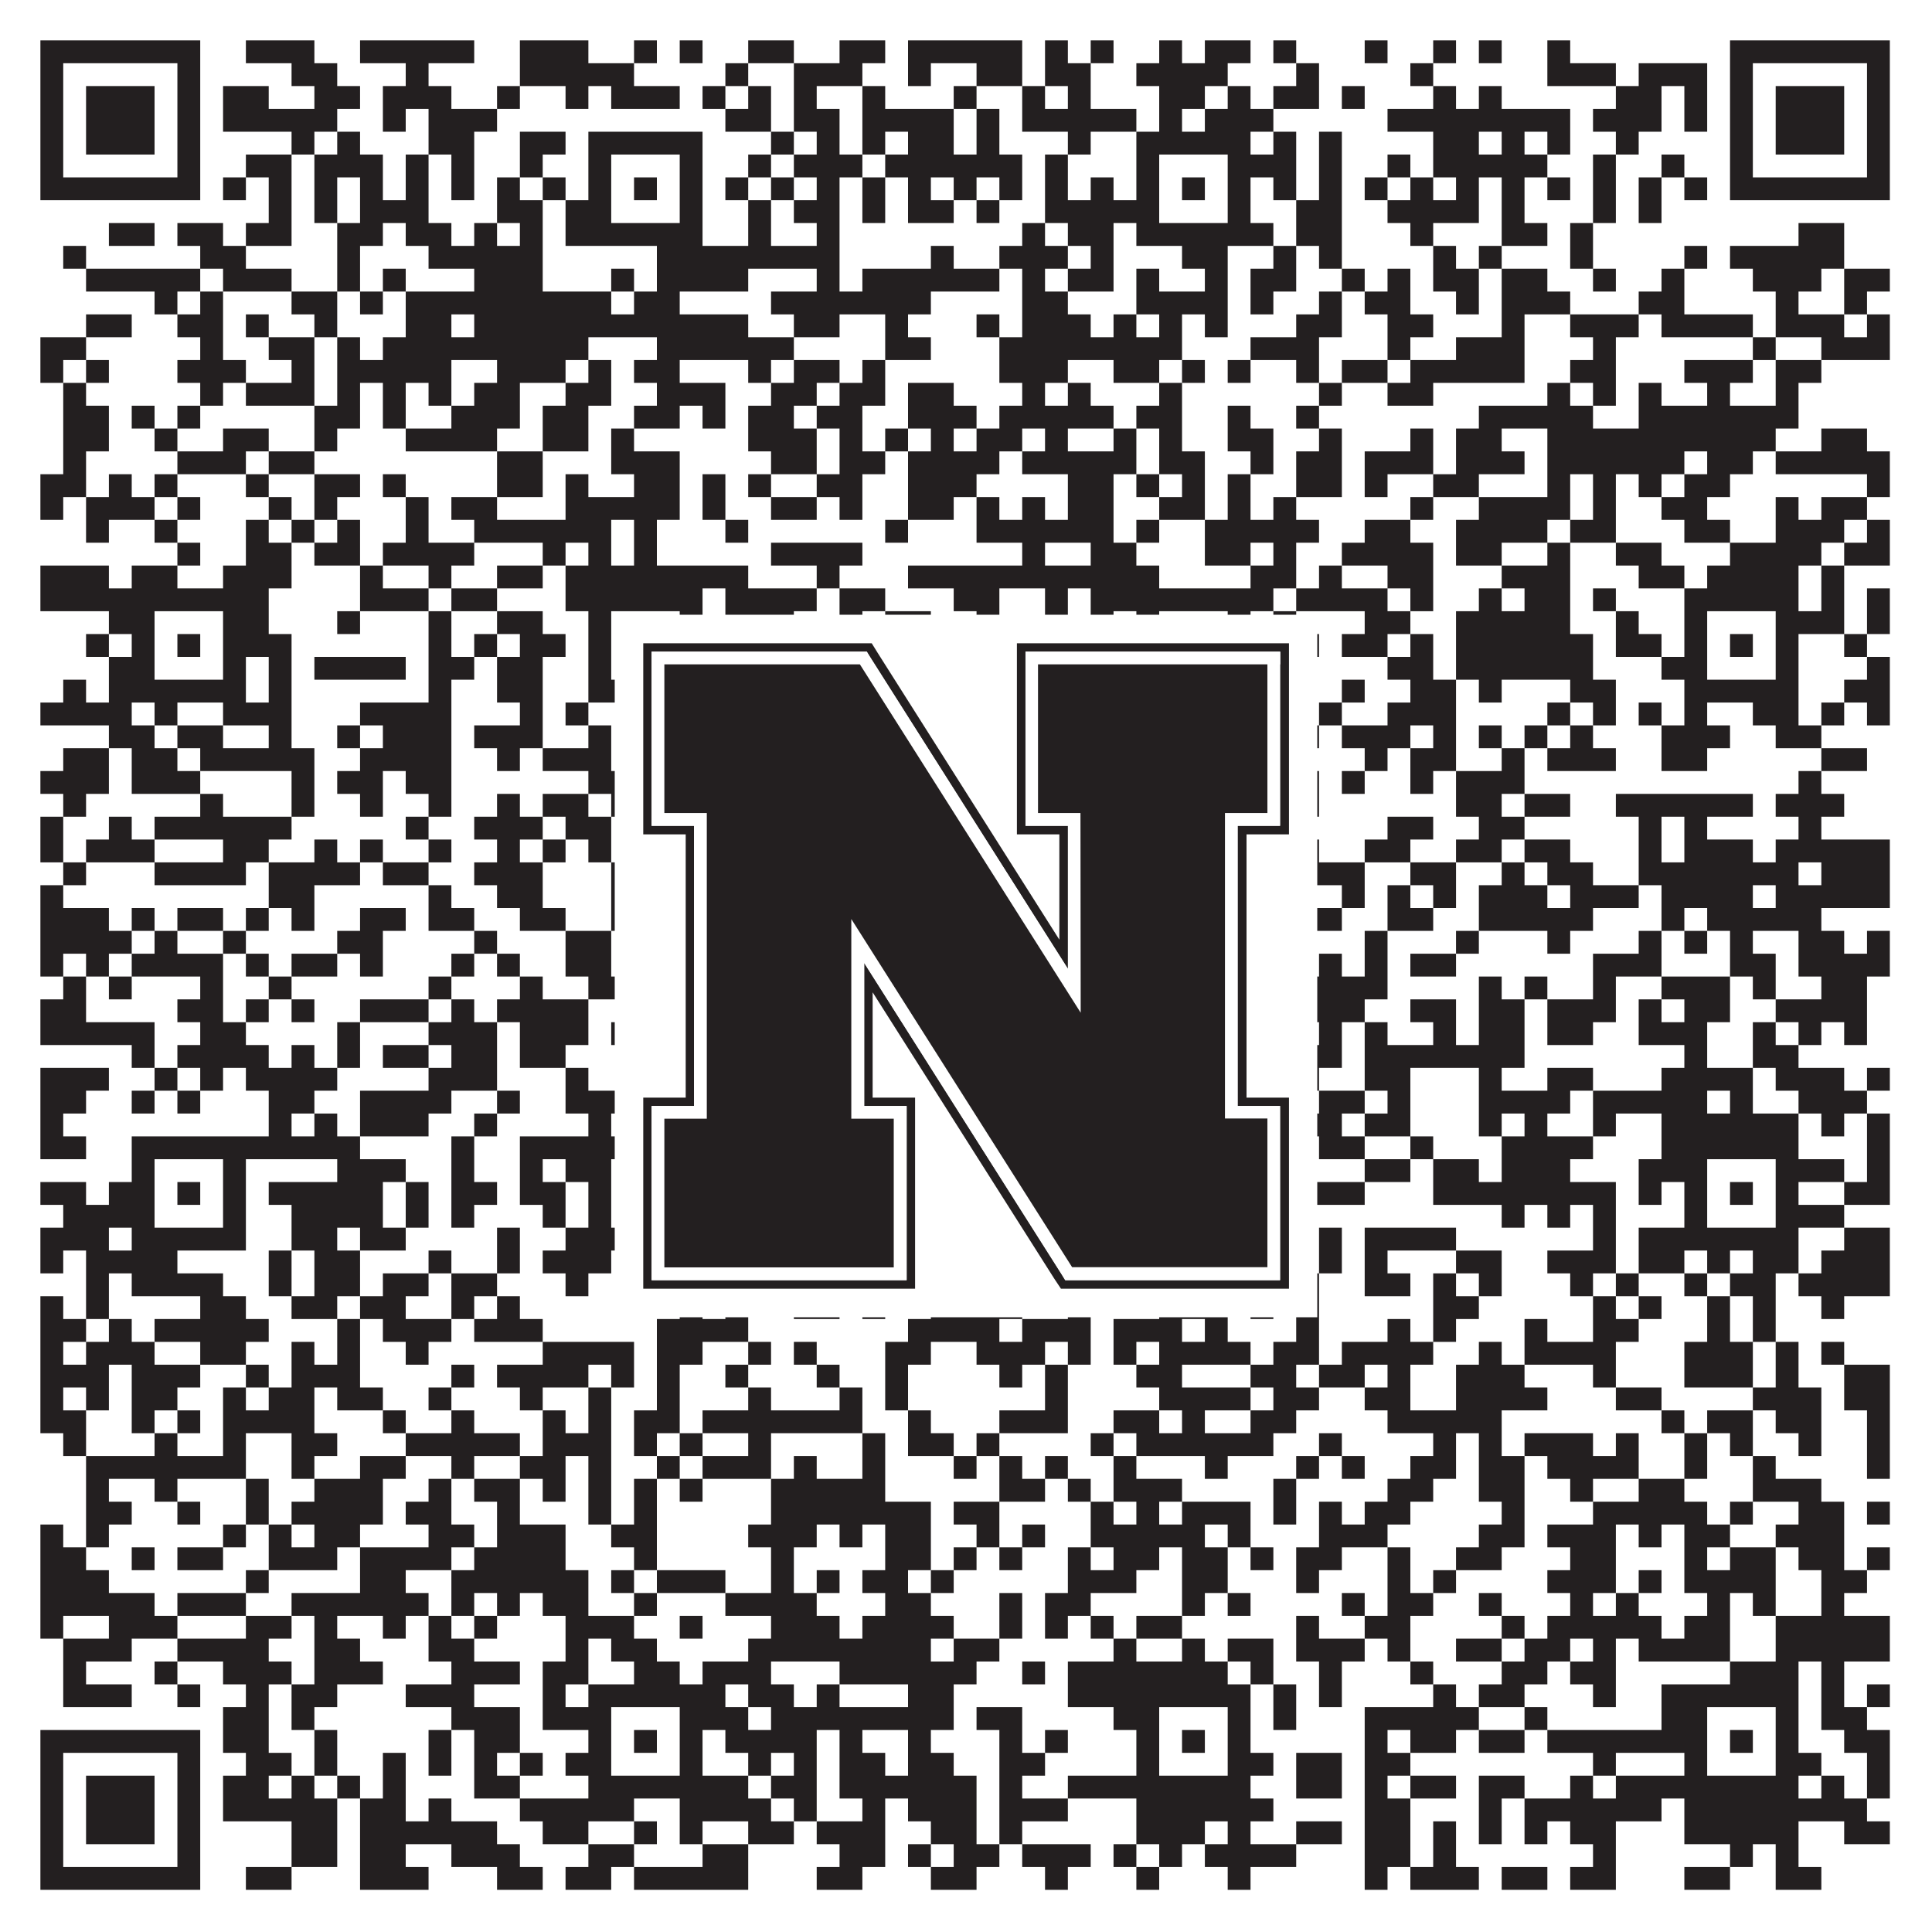
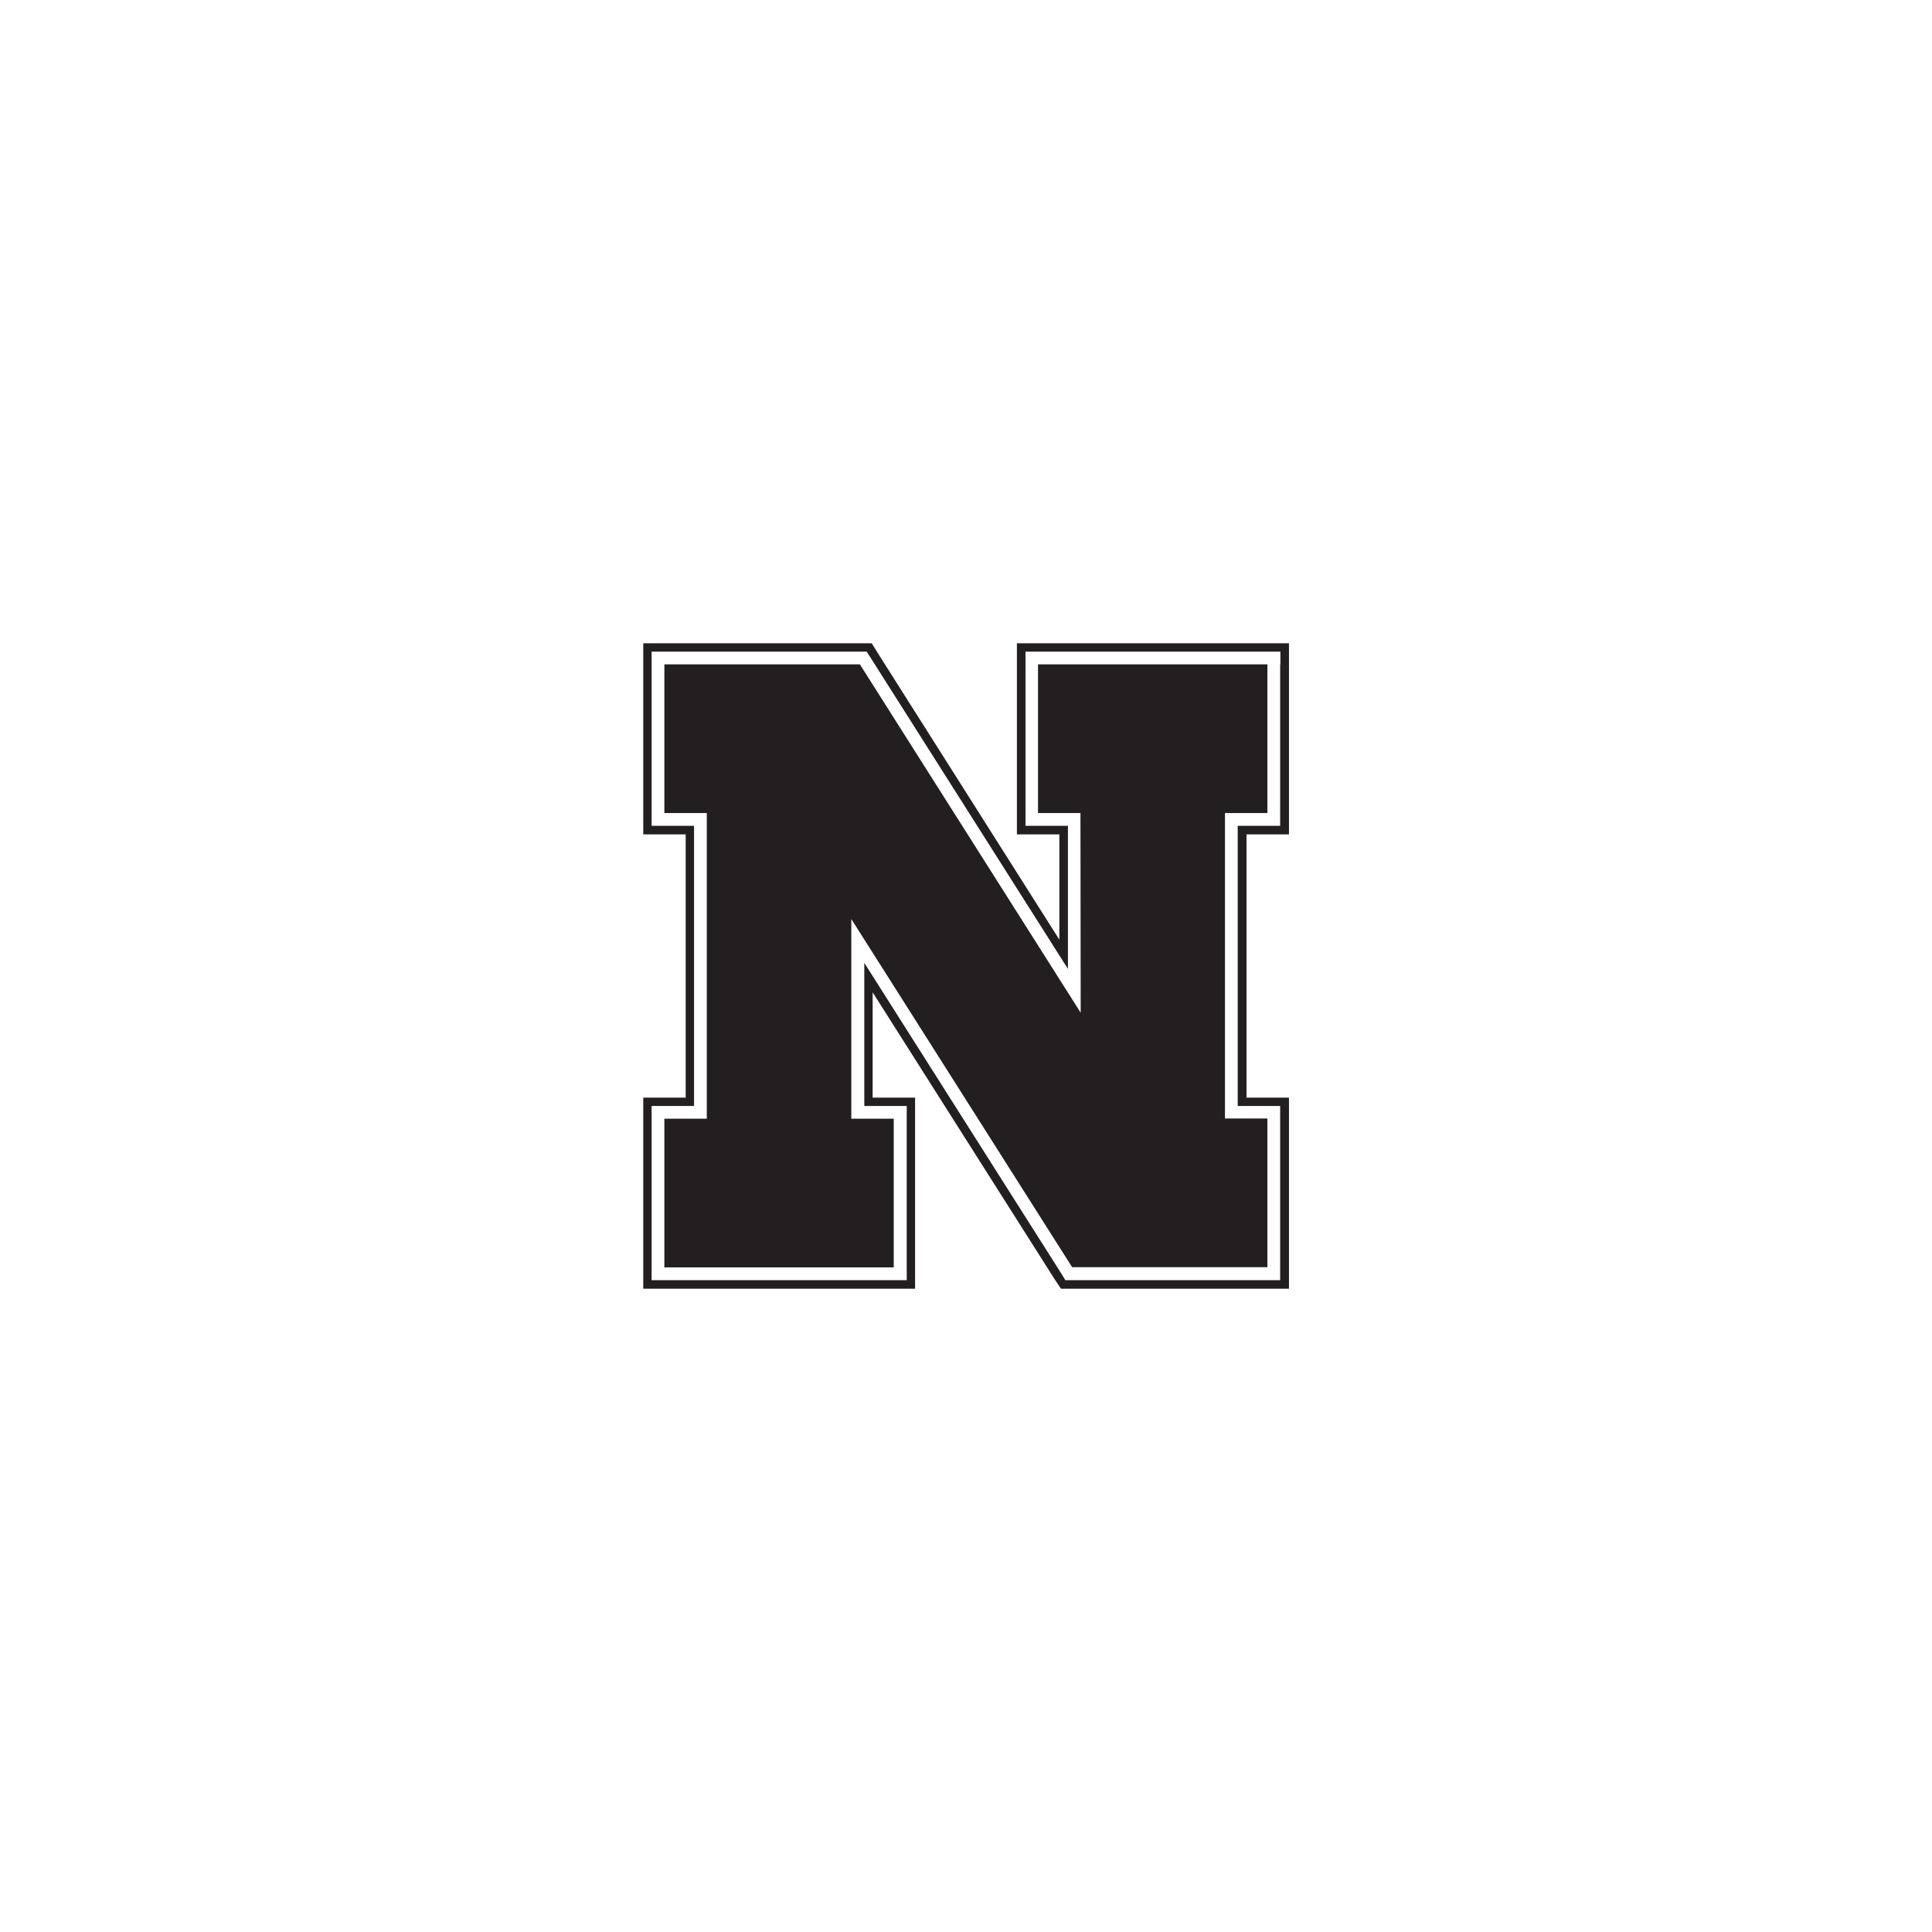
<svg xmlns="http://www.w3.org/2000/svg" version="1.1" width="1100px" height="1100px" viewBox="0 0 1100 1100">
-   <rect x="0" y="0" width="1100" height="1100" fill="#ffffff" fill-opacity="1" />
-   <path fill="#231f20" fill-opacity="1" d="M23,23L114,23L114,36L23,36ZM140,23L179,23L179,36L140,36ZM205,23L270,23L270,36L205,36ZM296,23L335,23L335,36L296,36ZM361,23L374,23L374,36L361,36ZM387,23L400,23L400,36L387,36ZM426,23L452,23L452,36L426,36ZM478,23L504,23L504,36L478,36ZM517,23L582,23L582,36L517,36ZM595,23L608,23L608,36L595,36ZM621,23L634,23L634,36L621,36ZM660,23L673,23L673,36L660,36ZM686,23L712,23L712,36L686,36ZM725,23L738,23L738,36L725,36ZM777,23L790,23L790,36L777,36ZM816,23L829,23L829,36L816,36ZM842,23L855,23L855,36L842,36ZM881,23L894,23L894,36L881,36ZM985,23L1076,23L1076,36L985,36ZM23,36L36,36L36,49L23,49ZM101,36L114,36L114,49L101,49ZM166,36L192,36L192,49L166,49ZM231,36L244,36L244,49L231,49ZM296,36L361,36L361,49L296,49ZM413,36L426,36L426,49L413,49ZM452,36L491,36L491,49L452,49ZM517,36L530,36L530,49L517,49ZM556,36L582,36L582,49L556,49ZM595,36L621,36L621,49L595,49ZM647,36L699,36L699,49L647,49ZM738,36L751,36L751,49L738,49ZM803,36L816,36L816,49L803,49ZM881,36L920,36L920,49L881,49ZM933,36L972,36L972,49L933,49ZM985,36L998,36L998,49L985,49ZM1063,36L1076,36L1076,49L1063,49ZM23,49L36,49L36,62L23,62ZM49,49L88,49L88,62L49,62ZM101,49L114,49L114,62L101,62ZM127,49L153,49L153,62L127,62ZM179,49L205,49L205,62L179,62ZM218,49L257,49L257,62L218,62ZM283,49L296,49L296,62L283,62ZM322,49L335,49L335,62L322,62ZM348,49L387,49L387,62L348,62ZM400,49L413,49L413,62L400,62ZM426,49L439,49L439,62L426,62ZM452,49L465,49L465,62L452,62ZM491,49L504,49L504,62L491,62ZM543,49L556,49L556,62L543,62ZM582,49L595,49L595,62L582,62ZM608,49L621,49L621,62L608,62ZM660,49L686,49L686,62L660,62ZM699,49L712,49L712,62L699,62ZM725,49L751,49L751,62L725,62ZM764,49L777,49L777,62L764,62ZM816,49L829,49L829,62L816,62ZM842,49L855,49L855,62L842,62ZM920,49L946,49L946,62L920,62ZM959,49L972,49L972,62L959,62ZM985,49L998,49L998,62L985,62ZM1011,49L1050,49L1050,62L1011,62ZM1063,49L1076,49L1076,62L1063,62ZM23,62L36,62L36,75L23,75ZM49,62L88,62L88,75L49,75ZM101,62L114,62L114,75L101,75ZM127,62L192,62L192,75L127,75ZM218,62L231,62L231,75L218,75ZM244,62L283,62L283,75L244,75ZM413,62L439,62L439,75L413,75ZM452,62L478,62L478,75L452,75ZM491,62L543,62L543,75L491,75ZM556,62L569,62L569,75L556,75ZM582,62L647,62L647,75L582,75ZM660,62L673,62L673,75L660,75ZM686,62L725,62L725,75L686,75ZM790,62L894,62L894,75L790,75ZM907,62L946,62L946,75L907,75ZM959,62L972,62L972,75L959,75ZM985,62L998,62L998,75L985,75ZM1011,62L1050,62L1050,75L1011,75ZM1063,62L1076,62L1076,75L1063,75ZM23,75L36,75L36,88L23,88ZM49,75L88,75L88,88L49,88ZM101,75L114,75L114,88L101,88ZM166,75L179,75L179,88L166,88ZM192,75L205,75L205,88L192,88ZM244,75L270,75L270,88L244,88ZM296,75L322,75L322,88L296,88ZM335,75L400,75L400,88L335,88ZM439,75L452,75L452,88L439,88ZM465,75L478,75L478,88L465,88ZM491,75L504,75L504,88L491,88ZM517,75L543,75L543,88L517,88ZM556,75L569,75L569,88L556,88ZM608,75L621,75L621,88L608,88ZM647,75L712,75L712,88L647,88ZM725,75L738,75L738,88L725,88ZM751,75L764,75L764,88L751,88ZM816,75L842,75L842,88L816,88ZM855,75L868,75L868,88L855,88ZM881,75L894,75L894,88L881,88ZM920,75L933,75L933,88L920,88ZM985,75L998,75L998,88L985,88ZM1011,75L1050,75L1050,88L1011,88ZM1063,75L1076,75L1076,88L1063,88ZM23,88L36,88L36,101L23,101ZM101,88L114,88L114,101L101,101ZM140,88L166,88L166,101L140,101ZM179,88L218,88L218,101L179,101ZM231,88L244,88L244,101L231,101ZM257,88L270,88L270,101L257,101ZM296,88L309,88L309,101L296,101ZM335,88L348,88L348,101L335,101ZM387,88L400,88L400,101L387,101ZM426,88L439,88L439,101L426,101ZM452,88L491,88L491,101L452,101ZM504,88L582,88L582,101L504,101ZM595,88L608,88L608,101L595,101ZM647,88L660,88L660,101L647,101ZM699,88L738,88L738,101L699,101ZM751,88L764,88L764,101L751,101ZM790,88L803,88L803,101L790,101ZM816,88L881,88L881,101L816,101ZM907,88L920,88L920,101L907,101ZM946,88L959,88L959,101L946,101ZM985,88L998,88L998,101L985,101ZM1063,88L1076,88L1076,101L1063,101ZM23,101L114,101L114,114L23,114ZM127,101L140,101L140,114L127,114ZM153,101L166,101L166,114L153,114ZM179,101L192,101L192,114L179,114ZM205,101L218,101L218,114L205,114ZM231,101L244,101L244,114L231,114ZM257,101L270,101L270,114L257,114ZM283,101L296,101L296,114L283,114ZM309,101L322,101L322,114L309,114ZM335,101L348,101L348,114L335,114ZM361,101L374,101L374,114L361,114ZM387,101L400,101L400,114L387,114ZM413,101L426,101L426,114L413,114ZM439,101L452,101L452,114L439,114ZM465,101L478,101L478,114L465,114ZM491,101L504,101L504,114L491,114ZM517,101L530,101L530,114L517,114ZM543,101L556,101L556,114L543,114ZM569,101L582,101L582,114L569,114ZM595,101L608,101L608,114L595,114ZM621,101L634,101L634,114L621,114ZM647,101L660,101L660,114L647,114ZM673,101L686,101L686,114L673,114ZM699,101L712,101L712,114L699,114ZM725,101L738,101L738,114L725,114ZM751,101L764,101L764,114L751,114ZM777,101L790,101L790,114L777,114ZM803,101L816,101L816,114L803,114ZM829,101L842,101L842,114L829,114ZM855,101L868,101L868,114L855,114ZM881,101L894,101L894,114L881,114ZM907,101L920,101L920,114L907,114ZM933,101L946,101L946,114L933,114ZM959,101L972,101L972,114L959,114ZM985,101L1076,101L1076,114L985,114ZM153,114L166,114L166,127L153,127ZM179,114L192,114L192,127L179,127ZM205,114L244,114L244,127L205,127ZM283,114L309,114L309,127L283,127ZM322,114L348,114L348,127L322,127ZM387,114L400,114L400,127L387,127ZM426,114L439,114L439,127L426,127ZM452,114L478,114L478,127L452,127ZM491,114L504,114L504,127L491,127ZM517,114L543,114L543,127L517,127ZM556,114L569,114L569,127L556,127ZM595,114L660,114L660,127L595,127ZM699,114L712,114L712,127L699,127ZM738,114L764,114L764,127L738,127ZM790,114L842,114L842,127L790,127ZM855,114L868,114L868,127L855,127ZM907,114L920,114L920,127L907,127ZM933,114L946,114L946,127L933,127ZM62,127L88,127L88,140L62,140ZM101,127L127,127L127,140L101,140ZM140,127L166,127L166,140L140,140ZM192,127L218,127L218,140L192,140ZM231,127L257,127L257,140L231,140ZM270,127L283,127L283,140L270,140ZM296,127L309,127L309,140L296,140ZM322,127L400,127L400,140L322,140ZM426,127L439,127L439,140L426,140ZM465,127L478,127L478,140L465,140ZM582,127L595,127L595,140L582,140ZM608,127L634,127L634,140L608,140ZM647,127L725,127L725,140L647,140ZM738,127L764,127L764,140L738,140ZM803,127L816,127L816,140L803,140ZM855,127L881,127L881,140L855,140ZM894,127L907,127L907,140L894,140ZM1024,127L1050,127L1050,140L1024,140ZM36,140L49,140L49,153L36,153ZM114,140L140,140L140,153L114,153ZM192,140L205,140L205,153L192,153ZM244,140L309,140L309,153L244,153ZM374,140L478,140L478,153L374,153ZM530,140L543,140L543,153L530,153ZM569,140L608,140L608,153L569,153ZM621,140L634,140L634,153L621,153ZM673,140L699,140L699,153L673,153ZM725,140L738,140L738,153L725,153ZM751,140L764,140L764,153L751,153ZM816,140L829,140L829,153L816,153ZM842,140L855,140L855,153L842,153ZM894,140L907,140L907,153L894,153ZM959,140L972,140L972,153L959,153ZM985,140L1050,140L1050,153L985,153ZM49,153L114,153L114,166L49,166ZM127,153L166,153L166,166L127,166ZM192,153L205,153L205,166L192,166ZM218,153L231,153L231,166L218,166ZM270,153L309,153L309,166L270,166ZM348,153L361,153L361,166L348,166ZM374,153L426,153L426,166L374,166ZM465,153L478,153L478,166L465,166ZM491,153L569,153L569,166L491,166ZM582,153L595,153L595,166L582,166ZM608,153L634,153L634,166L608,166ZM647,153L660,153L660,166L647,166ZM686,153L699,153L699,166L686,166ZM712,153L738,153L738,166L712,166ZM764,153L777,153L777,166L764,166ZM790,153L803,153L803,166L790,166ZM816,153L842,153L842,166L816,166ZM855,153L881,153L881,166L855,166ZM907,153L920,153L920,166L907,166ZM946,153L959,153L959,166L946,166ZM998,153L1037,153L1037,166L998,166ZM1050,153L1076,153L1076,166L1050,166ZM88,166L101,166L101,179L88,179ZM114,166L127,166L127,179L114,179ZM166,166L192,166L192,179L166,179ZM205,166L218,166L218,179L205,179ZM231,166L348,166L348,179L231,179ZM361,166L387,166L387,179L361,179ZM439,166L530,166L530,179L439,179ZM582,166L608,166L608,179L582,179ZM647,166L699,166L699,179L647,179ZM712,166L725,166L725,179L712,179ZM751,166L764,166L764,179L751,179ZM777,166L803,166L803,179L777,179ZM829,166L842,166L842,179L829,179ZM855,166L894,166L894,179L855,179ZM933,166L959,166L959,179L933,179ZM1011,166L1024,166L1024,179L1011,179ZM1050,166L1063,166L1063,179L1050,179ZM49,179L75,179L75,192L49,192ZM101,179L127,179L127,192L101,192ZM140,179L153,179L153,192L140,192ZM179,179L192,179L192,192L179,192ZM231,179L257,179L257,192L231,192ZM270,179L426,179L426,192L270,192ZM452,179L478,179L478,192L452,192ZM504,179L517,179L517,192L504,192ZM556,179L569,179L569,192L556,192ZM582,179L621,179L621,192L582,192ZM634,179L647,179L647,192L634,192ZM660,179L673,179L673,192L660,192ZM686,179L699,179L699,192L686,192ZM738,179L764,179L764,192L738,192ZM790,179L816,179L816,192L790,192ZM855,179L868,179L868,192L855,192ZM894,179L933,179L933,192L894,192ZM946,179L998,179L998,192L946,192ZM1011,179L1050,179L1050,192L1011,192ZM1063,179L1076,179L1076,192L1063,192ZM23,192L49,192L49,205L23,205ZM114,192L127,192L127,205L114,205ZM153,192L179,192L179,205L153,205ZM192,192L205,192L205,205L192,205ZM218,192L335,192L335,205L218,205ZM374,192L452,192L452,205L374,205ZM504,192L530,192L530,205L504,205ZM569,192L673,192L673,205L569,205ZM712,192L751,192L751,205L712,205ZM790,192L803,192L803,205L790,205ZM829,192L868,192L868,205L829,205ZM907,192L920,192L920,205L907,205ZM998,192L1011,192L1011,205L998,205ZM1037,192L1076,192L1076,205L1037,205ZM23,205L36,205L36,218L23,218ZM49,205L62,205L62,218L49,218ZM101,205L140,205L140,218L101,218ZM166,205L179,205L179,218L166,218ZM192,205L257,205L257,218L192,218ZM283,205L322,205L322,218L283,218ZM335,205L348,205L348,218L335,218ZM361,205L387,205L387,218L361,218ZM426,205L439,205L439,218L426,218ZM452,205L478,205L478,218L452,218ZM491,205L504,205L504,218L491,218ZM569,205L608,205L608,218L569,218ZM634,205L660,205L660,218L634,218ZM673,205L686,205L686,218L673,218ZM699,205L712,205L712,218L699,218ZM738,205L751,205L751,218L738,218ZM764,205L790,205L790,218L764,218ZM803,205L868,205L868,218L803,218ZM894,205L920,205L920,218L894,218ZM959,205L998,205L998,218L959,218ZM1011,205L1037,205L1037,218L1011,218ZM36,218L49,218L49,231L36,231ZM114,218L127,218L127,231L114,231ZM140,218L179,218L179,231L140,231ZM192,218L205,218L205,231L192,231ZM218,218L231,218L231,231L218,231ZM244,218L257,218L257,231L244,231ZM270,218L296,218L296,231L270,231ZM322,218L348,218L348,231L322,231ZM374,218L413,218L413,231L374,231ZM439,218L465,218L465,231L439,231ZM478,218L504,218L504,231L478,231ZM517,218L543,218L543,231L517,231ZM582,218L595,218L595,231L582,231ZM608,218L621,218L621,231L608,231ZM660,218L673,218L673,231L660,231ZM751,218L764,218L764,231L751,231ZM790,218L816,218L816,231L790,231ZM881,218L894,218L894,231L881,231ZM907,218L920,218L920,231L907,231ZM933,218L946,218L946,231L933,231ZM972,218L985,218L985,231L972,231ZM1011,218L1024,218L1024,231L1011,231ZM36,231L62,231L62,244L36,244ZM75,231L88,231L88,244L75,244ZM101,231L114,231L114,244L101,244ZM179,231L205,231L205,244L179,244ZM218,231L231,231L231,244L218,244ZM257,231L296,231L296,244L257,244ZM309,231L335,231L335,244L309,244ZM361,231L387,231L387,244L361,244ZM400,231L413,231L413,244L400,244ZM426,231L452,231L452,244L426,244ZM465,231L491,231L491,244L465,244ZM517,231L556,231L556,244L517,244ZM569,231L634,231L634,244L569,244ZM647,231L673,231L673,244L647,244ZM699,231L712,231L712,244L699,244ZM738,231L751,231L751,244L738,244ZM842,231L907,231L907,244L842,244ZM933,231L1024,231L1024,244L933,244ZM36,244L62,244L62,257L36,257ZM88,244L101,244L101,257L88,257ZM127,244L153,244L153,257L127,257ZM179,244L192,244L192,257L179,257ZM231,244L283,244L283,257L231,257ZM309,244L335,244L335,257L309,257ZM348,244L361,244L361,257L348,257ZM426,244L465,244L465,257L426,257ZM478,244L491,244L491,257L478,257ZM504,244L517,244L517,257L504,257ZM530,244L543,244L543,257L530,257ZM556,244L582,244L582,257L556,257ZM595,244L608,244L608,257L595,257ZM634,244L647,244L647,257L634,257ZM660,244L673,244L673,257L660,257ZM699,244L725,244L725,257L699,257ZM751,244L764,244L764,257L751,257ZM803,244L816,244L816,257L803,257ZM829,244L855,244L855,257L829,257ZM881,244L1011,244L1011,257L881,257ZM1037,244L1063,244L1063,257L1037,257ZM36,257L49,257L49,270L36,270ZM101,257L140,257L140,270L101,270ZM153,257L179,257L179,270L153,270ZM283,257L309,257L309,270L283,270ZM348,257L387,257L387,270L348,270ZM439,257L465,257L465,270L439,270ZM478,257L504,257L504,270L478,270ZM517,257L569,257L569,270L517,270ZM582,257L647,257L647,270L582,270ZM660,257L686,257L686,270L660,270ZM712,257L725,257L725,270L712,270ZM738,257L764,257L764,270L738,270ZM777,257L816,257L816,270L777,270ZM829,257L868,257L868,270L829,270ZM881,257L959,257L959,270L881,270ZM972,257L998,257L998,270L972,270ZM1011,257L1076,257L1076,270L1011,270ZM23,270L49,270L49,283L23,283ZM62,270L75,270L75,283L62,283ZM88,270L101,270L101,283L88,283ZM140,270L153,270L153,283L140,283ZM179,270L205,270L205,283L179,283ZM218,270L231,270L231,283L218,283ZM283,270L309,270L309,283L283,283ZM322,270L335,270L335,283L322,283ZM361,270L387,270L387,283L361,283ZM400,270L413,270L413,283L400,283ZM426,270L439,270L439,283L426,283ZM465,270L491,270L491,283L465,283ZM517,270L556,270L556,283L517,283ZM608,270L634,270L634,283L608,283ZM647,270L660,270L660,283L647,283ZM673,270L686,270L686,283L673,283ZM699,270L712,270L712,283L699,283ZM738,270L764,270L764,283L738,283ZM777,270L790,270L790,283L777,283ZM816,270L842,270L842,283L816,283ZM881,270L894,270L894,283L881,283ZM907,270L920,270L920,283L907,283ZM933,270L946,270L946,283L933,283ZM959,270L985,270L985,283L959,283ZM1063,270L1076,270L1076,283L1063,283ZM23,283L36,283L36,296L23,296ZM49,283L88,283L88,296L49,296ZM101,283L114,283L114,296L101,296ZM153,283L166,283L166,296L153,296ZM179,283L192,283L192,296L179,296ZM231,283L244,283L244,296L231,296ZM257,283L283,283L283,296L257,296ZM322,283L387,283L387,296L322,296ZM400,283L413,283L413,296L400,296ZM439,283L465,283L465,296L439,296ZM478,283L491,283L491,296L478,296ZM517,283L543,283L543,296L517,296ZM556,283L569,283L569,296L556,296ZM582,283L595,283L595,296L582,296ZM608,283L634,283L634,296L608,296ZM660,283L686,283L686,296L660,296ZM699,283L712,283L712,296L699,296ZM725,283L738,283L738,296L725,296ZM803,283L816,283L816,296L803,296ZM842,283L894,283L894,296L842,296ZM907,283L920,283L920,296L907,296ZM946,283L972,283L972,296L946,296ZM1011,283L1024,283L1024,296L1011,296ZM1037,283L1063,283L1063,296L1037,296ZM49,296L62,296L62,309L49,309ZM88,296L101,296L101,309L88,309ZM140,296L153,296L153,309L140,309ZM166,296L179,296L179,309L166,309ZM192,296L205,296L205,309L192,309ZM231,296L244,296L244,309L231,309ZM270,296L348,296L348,309L270,309ZM361,296L374,296L374,309L361,309ZM413,296L426,296L426,309L413,309ZM504,296L517,296L517,309L504,309ZM556,296L634,296L634,309L556,309ZM647,296L660,296L660,309L647,309ZM686,296L751,296L751,309L686,309ZM777,296L803,296L803,309L777,309ZM829,296L881,296L881,309L829,309ZM894,296L920,296L920,309L894,309ZM959,296L985,296L985,309L959,309ZM1011,296L1050,296L1050,309L1011,309ZM1063,296L1076,296L1076,309L1063,309ZM101,309L114,309L114,322L101,322ZM140,309L166,309L166,322L140,322ZM179,309L205,309L205,322L179,322ZM218,309L270,309L270,322L218,322ZM309,309L322,309L322,322L309,322ZM335,309L348,309L348,322L335,322ZM361,309L374,309L374,322L361,322ZM439,309L491,309L491,322L439,322ZM582,309L595,309L595,322L582,322ZM621,309L647,309L647,322L621,322ZM686,309L712,309L712,322L686,322ZM725,309L738,309L738,322L725,322ZM764,309L816,309L816,322L764,322ZM829,309L855,309L855,322L829,322ZM881,309L894,309L894,322L881,322ZM920,309L946,309L946,322L920,322ZM985,309L1037,309L1037,322L985,322ZM1050,309L1076,309L1076,322L1050,322ZM23,322L62,322L62,335L23,335ZM75,322L101,322L101,335L75,335ZM127,322L166,322L166,335L127,335ZM205,322L218,322L218,335L205,335ZM244,322L257,322L257,335L244,335ZM283,322L309,322L309,335L283,335ZM322,322L426,322L426,335L322,335ZM465,322L478,322L478,335L465,335ZM517,322L660,322L660,335L517,335ZM712,322L738,322L738,335L712,335ZM751,322L764,322L764,335L751,335ZM790,322L816,322L816,335L790,335ZM855,322L894,322L894,335L855,335ZM933,322L959,322L959,335L933,335ZM972,322L1024,322L1024,335L972,335ZM1037,322L1050,322L1050,335L1037,335ZM23,335L153,335L153,348L23,348ZM205,335L244,335L244,348L205,348ZM257,335L283,335L283,348L257,348ZM322,335L400,335L400,348L322,348ZM413,335L465,335L465,348L413,348ZM478,335L504,335L504,348L478,348ZM543,335L569,335L569,348L543,348ZM595,335L608,335L608,348L595,348ZM621,335L725,335L725,348L621,348ZM738,335L790,335L790,348L738,348ZM803,335L816,335L816,348L803,348ZM842,335L855,335L855,348L842,348ZM868,335L894,335L894,348L868,348ZM907,335L920,335L920,348L907,348ZM959,335L1024,335L1024,348L959,348ZM1037,335L1050,335L1050,348L1037,348ZM1063,335L1076,335L1076,348L1063,348ZM62,348L88,348L88,361L62,361ZM127,348L153,348L153,361L127,361ZM192,348L205,348L205,361L192,361ZM244,348L257,348L257,361L244,361ZM283,348L309,348L309,361L283,361ZM335,348L348,348L348,361L335,361ZM387,348L400,348L400,361L387,361ZM413,348L452,348L452,361L413,361ZM478,348L491,348L491,361L478,361ZM504,348L530,348L530,361L504,361ZM556,348L569,348L569,361L556,361ZM595,348L608,348L608,361L595,361ZM621,348L634,348L634,361L621,361ZM647,348L660,348L660,361L647,361ZM699,348L712,348L712,361L699,361ZM725,348L738,348L738,361L725,361ZM777,348L803,348L803,361L777,361ZM829,348L894,348L894,361L829,361ZM920,348L933,348L933,361L920,361ZM959,348L972,348L972,361L959,361ZM1011,348L1050,348L1050,361L1011,361ZM1063,348L1076,348L1076,361L1063,361ZM49,361L62,361L62,374L49,374ZM75,361L88,361L88,374L75,374ZM101,361L114,361L114,374L101,374ZM127,361L166,361L166,374L127,374ZM244,361L257,361L257,374L244,374ZM270,361L283,361L283,374L270,374ZM296,361L322,361L322,374L296,374ZM335,361L348,361L348,374L335,374ZM361,361L374,361L374,374L361,374ZM387,361L400,361L400,374L387,374ZM426,361L439,361L439,374L426,374ZM478,361L491,361L491,374L478,374ZM504,361L543,361L543,374L504,374ZM556,361L569,361L569,374L556,374ZM595,361L608,361L608,374L595,374ZM647,361L660,361L660,374L647,374ZM673,361L686,361L686,374L673,374ZM699,361L712,361L712,374L699,374ZM738,361L751,361L751,374L738,374ZM764,361L790,361L790,374L764,374ZM803,361L816,361L816,374L803,374ZM829,361L907,361L907,374L829,374ZM920,361L946,361L946,374L920,374ZM959,361L972,361L972,374L959,374ZM985,361L998,361L998,374L985,374ZM1011,361L1024,361L1024,374L1011,374ZM1050,361L1063,361L1063,374L1050,374ZM62,374L88,374L88,387L62,387ZM127,374L140,374L140,387L127,387ZM153,374L166,374L166,387L153,387ZM179,374L231,374L231,387L179,387ZM244,374L270,374L270,387L244,387ZM283,374L309,374L309,387L283,387ZM335,374L348,374L348,387L335,387ZM387,374L400,374L400,387L387,387ZM413,374L465,374L465,387L413,387ZM491,374L517,374L517,387L491,387ZM530,374L569,374L569,387L530,387ZM595,374L634,374L634,387L595,387ZM647,374L660,374L660,387L647,387ZM699,374L712,374L712,387L699,387ZM790,374L816,374L816,387L790,387ZM829,374L907,374L907,387L829,387ZM946,374L972,374L972,387L946,387ZM1011,374L1024,374L1024,387L1011,387ZM1063,374L1076,374L1076,387L1063,387ZM36,387L49,387L49,400L36,400ZM62,387L140,387L140,400L62,400ZM153,387L166,387L166,400L153,400ZM244,387L257,387L257,400L244,400ZM283,387L309,387L309,400L283,400ZM335,387L426,387L426,400L335,400ZM478,387L491,387L491,400L478,400ZM504,387L569,387L569,400L504,400ZM582,387L595,387L595,400L582,400ZM621,387L634,387L634,400L621,400ZM647,387L712,387L712,400L647,400ZM764,387L777,387L777,400L764,400ZM803,387L829,387L829,400L803,400ZM842,387L855,387L855,400L842,400ZM894,387L920,387L920,400L894,400ZM959,387L1024,387L1024,400L959,400ZM1050,387L1076,387L1076,400L1050,400ZM23,400L75,400L75,413L23,413ZM88,400L101,400L101,413L88,413ZM127,400L166,400L166,413L127,413ZM205,400L257,400L257,413L205,413ZM296,400L309,400L309,413L296,413ZM322,400L335,400L335,413L322,413ZM361,400L374,400L374,413L361,413ZM400,400L413,400L413,413L400,413ZM426,400L452,400L452,413L426,413ZM478,400L517,400L517,413L478,413ZM530,400L543,400L543,413L530,413ZM582,400L595,400L595,413L582,413ZM608,400L621,400L621,413L608,413ZM660,400L673,400L673,413L660,413ZM686,400L738,400L738,413L686,413ZM751,400L764,400L764,413L751,413ZM790,400L829,400L829,413L790,413ZM881,400L894,400L894,413L881,413ZM907,400L920,400L920,413L907,413ZM933,400L946,400L946,413L933,413ZM959,400L972,400L972,413L959,413ZM998,400L1024,400L1024,413L998,413ZM1037,400L1050,400L1050,413L1037,413ZM1063,400L1076,400L1076,413L1063,413ZM62,413L88,413L88,426L62,426ZM101,413L127,413L127,426L101,426ZM153,413L166,413L166,426L153,426ZM192,413L205,413L205,426L192,426ZM218,413L257,413L257,426L218,426ZM270,413L309,413L309,426L270,426ZM335,413L348,413L348,426L335,426ZM361,413L374,413L374,426L361,426ZM387,413L426,413L426,426L387,426ZM439,413L465,413L465,426L439,426ZM478,413L491,413L491,426L478,426ZM504,413L530,413L530,426L504,426ZM543,413L595,413L595,426L543,426ZM608,413L634,413L634,426L608,426ZM647,413L712,413L712,426L647,426ZM738,413L751,413L751,426L738,426ZM764,413L803,413L803,426L764,426ZM816,413L829,413L829,426L816,426ZM842,413L855,413L855,426L842,426ZM868,413L881,413L881,426L868,426ZM894,413L907,413L907,426L894,426ZM946,413L985,413L985,426L946,426ZM1011,413L1037,413L1037,426L1011,426ZM36,426L62,426L62,439L36,439ZM75,426L101,426L101,439L75,439ZM114,426L179,426L179,439L114,439ZM205,426L257,426L257,439L205,439ZM283,426L296,426L296,439L283,439ZM309,426L348,426L348,439L309,439ZM361,426L374,426L374,439L361,439ZM400,426L465,426L465,439L400,439ZM504,426L517,426L517,439L504,439ZM530,426L556,426L556,439L530,439ZM699,426L712,426L712,439L699,439ZM725,426L738,426L738,439L725,439ZM777,426L790,426L790,439L777,439ZM803,426L829,426L829,439L803,439ZM855,426L868,426L868,439L855,439ZM881,426L920,426L920,439L881,439ZM946,426L972,426L972,439L946,439ZM1037,426L1063,426L1063,439L1037,439ZM23,439L62,439L62,452L23,452ZM75,439L114,439L114,452L75,452ZM166,439L179,439L179,452L166,452ZM192,439L218,439L218,452L192,452ZM231,439L257,439L257,452L231,452ZM335,439L361,439L361,452L335,452ZM413,439L426,439L426,452L413,452ZM452,439L465,439L465,452L452,452ZM478,439L517,439L517,452L478,452ZM556,439L595,439L595,452L556,452ZM621,439L634,439L634,452L621,452ZM647,439L686,439L686,452L647,452ZM712,439L725,439L725,452L712,452ZM738,439L751,439L751,452L738,452ZM764,439L777,439L777,452L764,452ZM803,439L816,439L816,452L803,452ZM829,439L868,439L868,452L829,452ZM1024,439L1037,439L1037,452L1024,452ZM36,452L49,452L49,465L36,465ZM114,452L127,452L127,465L114,465ZM166,452L179,452L179,465L166,465ZM205,452L218,452L218,465L205,465ZM244,452L257,452L257,465L244,465ZM283,452L296,452L296,465L283,465ZM309,452L335,452L335,465L309,465ZM348,452L361,452L361,465L348,465ZM374,452L400,452L400,465L374,465ZM439,452L452,452L452,465L439,465ZM478,452L504,452L504,465L478,465ZM517,452L530,452L530,465L517,465ZM543,452L582,452L582,465L543,465ZM595,452L608,452L608,465L595,465ZM621,452L634,452L634,465L621,465ZM660,452L751,452L751,465L660,465ZM829,452L855,452L855,465L829,465ZM868,452L894,452L894,465L868,465ZM920,452L998,452L998,465L920,465ZM1011,452L1050,452L1050,465L1011,465ZM23,465L36,465L36,478L23,478ZM62,465L75,465L75,478L62,478ZM88,465L166,465L166,478L88,478ZM231,465L244,465L244,478L231,478ZM270,465L309,465L309,478L270,478ZM322,465L348,465L348,478L322,478ZM361,465L374,465L374,478L361,478ZM387,465L400,465L400,478L387,478ZM439,465L517,465L517,478L439,478ZM543,465L569,465L569,478L543,478ZM582,465L595,465L595,478L582,478ZM608,465L647,465L647,478L608,478ZM673,465L686,465L686,478L673,478ZM699,465L738,465L738,478L699,478ZM790,465L816,465L816,478L790,478ZM842,465L868,465L868,478L842,478ZM933,465L946,465L946,478L933,478ZM959,465L972,465L972,478L959,478ZM1024,465L1037,465L1037,478L1024,478ZM23,478L36,478L36,491L23,491ZM49,478L88,478L88,491L49,491ZM127,478L153,478L153,491L127,491ZM179,478L192,478L192,491L179,491ZM205,478L218,478L218,491L205,491ZM244,478L257,478L257,491L244,491ZM283,478L296,478L296,491L283,491ZM309,478L322,478L322,491L309,491ZM335,478L348,478L348,491L335,491ZM361,478L413,478L413,491L361,491ZM439,478L452,478L452,491L439,491ZM465,478L517,478L517,491L465,491ZM556,478L582,478L582,491L556,491ZM608,478L621,478L621,491L608,491ZM634,478L647,478L647,491L634,491ZM686,478L699,478L699,491L686,491ZM712,478L725,478L725,491L712,491ZM738,478L751,478L751,491L738,491ZM777,478L803,478L803,491L777,491ZM829,478L855,478L855,491L829,491ZM868,478L894,478L894,491L868,491ZM933,478L946,478L946,491L933,491ZM959,478L998,478L998,491L959,491ZM1011,478L1076,478L1076,491L1011,491ZM36,491L49,491L49,504L36,504ZM88,491L140,491L140,504L88,504ZM153,491L205,491L205,504L153,504ZM218,491L244,491L244,504L218,504ZM270,491L309,491L309,504L270,504ZM348,491L439,491L439,504L348,504ZM452,491L465,491L465,504L452,504ZM504,491L543,491L543,504L504,504ZM582,491L595,491L595,504L582,504ZM608,491L634,491L634,504L608,504ZM660,491L712,491L712,504L660,504ZM725,491L777,491L777,504L725,504ZM803,491L829,491L829,504L803,504ZM855,491L868,491L868,504L855,504ZM881,491L907,491L907,504L881,504ZM933,491L1024,491L1024,504L933,504ZM1037,491L1076,491L1076,504L1037,504ZM23,504L36,504L36,517L23,517ZM153,504L179,504L179,517L153,517ZM244,504L257,504L257,517L244,517ZM283,504L309,504L309,517L283,517ZM348,504L361,504L361,517L348,517ZM387,504L400,504L400,517L387,517ZM439,504L504,504L504,517L439,517ZM517,504L530,504L530,517L517,517ZM543,504L569,504L569,517L543,517ZM608,504L621,504L621,517L608,517ZM634,504L647,504L647,517L634,517ZM660,504L673,504L673,517L660,517ZM686,504L738,504L738,517L686,517ZM764,504L777,504L777,517L764,517ZM790,504L803,504L803,517L790,517ZM816,504L829,504L829,517L816,517ZM842,504L881,504L881,517L842,517ZM894,504L933,504L933,517L894,517ZM946,504L998,504L998,517L946,517ZM1011,504L1076,504L1076,517L1011,517ZM23,517L62,517L62,530L23,530ZM75,517L88,517L88,530L75,530ZM101,517L127,517L127,530L101,530ZM140,517L153,517L153,530L140,530ZM166,517L179,517L179,530L166,530ZM205,517L231,517L231,530L205,530ZM244,517L270,517L270,530L244,530ZM296,517L322,517L322,530L296,530ZM348,517L361,517L361,530L348,530ZM387,517L400,517L400,530L387,530ZM465,517L517,517L517,530L465,530ZM530,517L556,517L556,530L530,530ZM569,517L608,517L608,530L569,530ZM621,517L647,517L647,530L621,530ZM660,517L686,517L686,530L660,530ZM738,517L764,517L764,530L738,530ZM790,517L816,517L816,530L790,530ZM842,517L907,517L907,530L842,530ZM946,517L959,517L959,530L946,530ZM972,517L1037,517L1037,530L972,530ZM23,530L75,530L75,543L23,543ZM88,530L101,530L101,543L88,543ZM127,530L140,530L140,543L127,543ZM192,530L218,530L218,543L192,543ZM270,530L283,530L283,543L270,543ZM322,530L348,530L348,543L322,543ZM387,530L413,530L413,543L387,543ZM439,530L452,530L452,543L439,543ZM478,530L517,530L517,543L478,543ZM530,530L543,530L543,543L530,543ZM569,530L621,530L621,543L569,543ZM673,530L712,530L712,543L673,543ZM777,530L790,530L790,543L777,543ZM829,530L842,530L842,543L829,543ZM881,530L894,530L894,543L881,543ZM933,530L946,530L946,543L933,543ZM959,530L972,530L972,543L959,543ZM985,530L998,530L998,543L985,543ZM1024,530L1050,530L1050,543L1024,543ZM1063,530L1076,530L1076,543L1063,543ZM23,543L36,543L36,556L23,556ZM49,543L62,543L62,556L49,556ZM75,543L127,543L127,556L75,556ZM140,543L153,543L153,556L140,556ZM166,543L192,543L192,556L166,556ZM205,543L218,543L218,556L205,556ZM257,543L270,543L270,556L257,556ZM283,543L296,543L296,556L283,556ZM322,543L348,543L348,556L322,556ZM361,543L387,543L387,556L361,556ZM400,543L413,543L413,556L400,556ZM439,543L452,543L452,556L439,556ZM478,543L543,543L543,556L478,556ZM569,543L582,543L582,556L569,556ZM621,543L660,543L660,556L621,556ZM712,543L725,543L725,556L712,556ZM751,543L764,543L764,556L751,556ZM777,543L790,543L790,556L777,556ZM803,543L829,543L829,556L803,556ZM907,543L946,543L946,556L907,556ZM985,543L1011,543L1011,556L985,556ZM1024,543L1076,543L1076,556L1024,556ZM36,556L49,556L49,569L36,569ZM62,556L75,556L75,569L62,569ZM114,556L127,556L127,569L114,569ZM153,556L166,556L166,569L153,569ZM244,556L257,556L257,569L244,569ZM296,556L309,556L309,569L296,569ZM335,556L361,556L361,569L335,569ZM400,556L426,556L426,569L400,569ZM439,556L504,556L504,569L439,569ZM517,556L530,556L530,569L517,569ZM608,556L621,556L621,569L608,569ZM634,556L647,556L647,569L634,569ZM660,556L712,556L712,569L660,569ZM725,556L790,556L790,569L725,569ZM842,556L855,556L855,569L842,569ZM868,556L881,556L881,569L868,569ZM907,556L920,556L920,569L907,569ZM946,556L985,556L985,569L946,569ZM998,556L1011,556L1011,569L998,569ZM1037,556L1063,556L1063,569L1037,569ZM23,569L49,569L49,582L23,582ZM101,569L127,569L127,582L101,582ZM140,569L153,569L153,582L140,582ZM166,569L179,569L179,582L166,582ZM205,569L244,569L244,582L205,582ZM257,569L270,569L270,582L257,582ZM283,569L335,569L335,582L283,582ZM387,569L413,569L413,582L387,582ZM426,569L491,569L491,582L426,582ZM517,569L530,569L530,582L517,582ZM543,569L582,569L582,582L543,582ZM608,569L647,569L647,582L608,582ZM660,569L686,569L686,582L660,582ZM699,569L712,569L712,582L699,582ZM738,569L777,569L777,582L738,582ZM803,569L829,569L829,582L803,582ZM842,569L868,569L868,582L842,582ZM881,569L920,569L920,582L881,582ZM933,569L946,569L946,582L933,582ZM959,569L985,569L985,582L959,582ZM1011,569L1063,569L1063,582L1011,582ZM23,582L88,582L88,595L23,595ZM114,582L140,582L140,595L114,595ZM192,582L205,582L205,595L192,595ZM244,582L283,582L283,595L244,595ZM296,582L335,582L335,595L296,595ZM348,582L361,582L361,595L348,595ZM374,582L400,582L400,595L374,595ZM439,582L478,582L478,595L439,595ZM491,582L504,582L504,595L491,595ZM517,582L582,582L582,595L517,595ZM595,582L608,582L608,595L595,595ZM621,582L647,582L647,595L621,595ZM660,582L673,582L673,595L660,595ZM712,582L738,582L738,595L712,595ZM751,582L764,582L764,595L751,595ZM777,582L790,582L790,595L777,595ZM816,582L829,582L829,595L816,595ZM842,582L868,582L868,595L842,595ZM881,582L907,582L907,595L881,595ZM933,582L972,582L972,595L933,595ZM998,582L1011,582L1011,595L998,595ZM1024,582L1037,582L1037,595L1024,595ZM1050,582L1063,582L1063,595L1050,595ZM75,595L88,595L88,608L75,608ZM101,595L153,595L153,608L101,608ZM166,595L179,595L179,608L166,608ZM192,595L205,595L205,608L192,608ZM218,595L244,595L244,608L218,608ZM257,595L283,595L283,608L257,608ZM296,595L322,595L322,608L296,608ZM387,595L452,595L452,608L387,608ZM478,595L517,595L517,608L478,608ZM556,595L569,595L569,608L556,608ZM608,595L621,595L621,608L608,608ZM634,595L673,595L673,608L634,608ZM686,595L699,595L699,608L686,608ZM712,595L725,595L725,608L712,608ZM738,595L764,595L764,608L738,608ZM777,595L868,595L868,608L777,608ZM959,595L972,595L972,608L959,608ZM998,595L1024,595L1024,608L998,608ZM23,608L62,608L62,621L23,621ZM88,608L101,608L101,621L88,621ZM114,608L127,608L127,621L114,621ZM140,608L192,608L192,621L140,621ZM244,608L283,608L283,621L244,621ZM322,608L335,608L335,621L322,621ZM361,608L491,608L491,621L361,621ZM517,608L530,608L530,621L517,621ZM543,608L556,608L556,621L543,621ZM569,608L582,608L582,621L569,621ZM595,608L621,608L621,621L595,621ZM634,608L660,608L660,621L634,621ZM673,608L699,608L699,621L673,621ZM712,608L751,608L751,621L712,621ZM777,608L803,608L803,621L777,621ZM842,608L855,608L855,621L842,621ZM881,608L907,608L907,621L881,621ZM946,608L998,608L998,621L946,621ZM1011,608L1050,608L1050,621L1011,621ZM1063,608L1076,608L1076,621L1063,621ZM23,621L49,621L49,634L23,634ZM75,621L88,621L88,634L75,634ZM101,621L114,621L114,634L101,634ZM153,621L179,621L179,634L153,634ZM205,621L257,621L257,634L205,634ZM283,621L296,621L296,634L283,634ZM322,621L374,621L374,634L322,634ZM465,621L478,621L478,634L465,634ZM491,621L504,621L504,634L491,634ZM517,621L530,621L530,634L517,634ZM543,621L569,621L569,634L543,634ZM595,621L608,621L608,634L595,634ZM621,621L634,621L634,634L621,634ZM673,621L686,621L686,634L673,634ZM712,621L725,621L725,634L712,634ZM751,621L777,621L777,634L751,634ZM790,621L803,621L803,634L790,634ZM842,621L894,621L894,634L842,634ZM907,621L972,621L972,634L907,634ZM985,621L998,621L998,634L985,634ZM1024,621L1063,621L1063,634L1024,634ZM23,634L36,634L36,647L23,647ZM153,634L166,634L166,647L153,647ZM179,634L192,634L192,647L179,647ZM205,634L244,634L244,647L205,647ZM270,634L283,634L283,647L270,647ZM335,634L348,634L348,647L335,647ZM400,634L426,634L426,647L400,647ZM439,634L491,634L491,647L439,647ZM517,634L530,634L530,647L517,647ZM543,634L556,634L556,647L543,647ZM569,634L582,634L582,647L569,647ZM595,634L634,634L634,647L595,647ZM647,634L673,634L673,647L647,647ZM686,634L699,634L699,647L686,647ZM725,634L764,634L764,647L725,647ZM777,634L803,634L803,647L777,647ZM842,634L855,634L855,647L842,647ZM868,634L881,634L881,647L868,647ZM907,634L920,634L920,647L907,647ZM946,634L1024,634L1024,647L946,647ZM1037,634L1050,634L1050,647L1037,647ZM1063,634L1076,634L1076,647L1063,647ZM23,647L49,647L49,660L23,660ZM75,647L205,647L205,660L75,660ZM257,647L270,647L270,660L257,660ZM296,647L400,647L400,660L296,660ZM413,647L426,647L426,660L413,660ZM439,647L465,647L465,660L439,660ZM491,647L517,647L517,660L491,660ZM556,647L569,647L569,660L556,660ZM582,647L595,647L595,660L582,660ZM621,647L634,647L634,660L621,660ZM647,647L712,647L712,660L647,660ZM751,647L777,647L777,660L751,660ZM803,647L816,647L816,660L803,660ZM855,647L907,647L907,660L855,660ZM946,647L1024,647L1024,660L946,660ZM1063,647L1076,647L1076,660L1063,660ZM75,660L88,660L88,673L75,673ZM127,660L140,660L140,673L127,673ZM192,660L231,660L231,673L192,673ZM257,660L270,660L270,673L257,673ZM296,660L309,660L309,673L296,673ZM322,660L348,660L348,673L322,673ZM387,660L491,660L491,673L387,673ZM543,660L556,660L556,673L543,673ZM569,660L608,660L608,673L569,673ZM647,660L660,660L660,673L647,673ZM699,660L738,660L738,673L699,673ZM777,660L803,660L803,673L777,673ZM816,660L842,660L842,673L816,673ZM855,660L894,660L894,673L855,673ZM933,660L972,660L972,673L933,673ZM1011,660L1050,660L1050,673L1011,673ZM1063,660L1076,660L1076,673L1063,673ZM23,673L49,673L49,686L23,686ZM62,673L88,673L88,686L62,686ZM101,673L114,673L114,686L101,686ZM127,673L140,673L140,686L127,686ZM153,673L218,673L218,686L153,686ZM231,673L244,673L244,686L231,686ZM257,673L283,673L283,686L257,686ZM296,673L322,673L322,686L296,686ZM335,673L348,673L348,686L335,686ZM361,673L374,673L374,686L361,686ZM387,673L400,673L400,686L387,686ZM426,673L465,673L465,686L426,686ZM478,673L517,673L517,686L478,686ZM569,673L582,673L582,686L569,686ZM608,673L660,673L660,686L608,686ZM673,673L686,673L686,686L673,686ZM699,673L712,673L712,686L699,686ZM738,673L777,673L777,686L738,686ZM816,673L920,673L920,686L816,686ZM933,673L946,673L946,686L933,686ZM959,673L972,673L972,686L959,686ZM985,673L998,673L998,686L985,686ZM1011,673L1024,673L1024,686L1011,686ZM1050,673L1076,673L1076,686L1050,686ZM36,686L88,686L88,699L36,699ZM127,686L140,686L140,699L127,699ZM166,686L218,686L218,699L166,699ZM231,686L244,686L244,699L231,699ZM257,686L270,686L270,699L257,699ZM309,686L322,686L322,699L309,699ZM335,686L348,686L348,699L335,699ZM387,686L400,686L400,699L387,699ZM413,686L426,686L426,699L413,699ZM439,686L452,686L452,699L439,699ZM491,686L530,686L530,699L491,699ZM543,686L569,686L569,699L543,699ZM582,686L595,686L595,699L582,699ZM621,686L634,686L634,699L621,699ZM647,686L660,686L660,699L647,699ZM699,686L712,686L712,699L699,699ZM725,686L738,686L738,699L725,699ZM855,686L868,686L868,699L855,699ZM881,686L894,686L894,699L881,699ZM907,686L920,686L920,699L907,699ZM959,686L972,686L972,699L959,699ZM1011,686L1050,686L1050,699L1011,699ZM23,699L62,699L62,712L23,712ZM75,699L140,699L140,712L75,712ZM166,699L192,699L192,712L166,712ZM205,699L231,699L231,712L205,712ZM283,699L296,699L296,712L283,712ZM322,699L465,699L465,712L322,712ZM491,699L504,699L504,712L491,712ZM517,699L530,699L530,712L517,712ZM543,699L569,699L569,712L543,712ZM621,699L634,699L634,712L621,712ZM647,699L712,699L712,712L647,712ZM751,699L764,699L764,712L751,712ZM777,699L829,699L829,712L777,712ZM907,699L920,699L920,712L907,712ZM933,699L1024,699L1024,712L933,712ZM1050,699L1076,699L1076,712L1050,712ZM23,712L36,712L36,725L23,725ZM49,712L101,712L101,725L49,725ZM153,712L166,712L166,725L153,725ZM179,712L205,712L205,725L179,725ZM244,712L257,712L257,725L244,725ZM283,712L296,712L296,725L283,725ZM309,712L348,712L348,725L309,725ZM361,712L374,712L374,725L361,725ZM413,712L465,712L465,725L413,725ZM504,712L517,712L517,725L504,725ZM543,712L569,712L569,725L543,725ZM582,712L634,712L634,725L582,725ZM686,712L699,712L699,725L686,725ZM725,712L738,712L738,725L725,725ZM751,712L764,712L764,725L751,725ZM777,712L790,712L790,725L777,725ZM829,712L855,712L855,725L829,725ZM881,712L920,712L920,725L881,725ZM933,712L959,712L959,725L933,725ZM972,712L985,712L985,725L972,725ZM998,712L1024,712L1024,725L998,725ZM1037,712L1076,712L1076,725L1037,725ZM49,725L62,725L62,738L49,738ZM75,725L127,725L127,738L75,738ZM153,725L166,725L166,738L153,738ZM179,725L205,725L205,738L179,738ZM218,725L244,725L244,738L218,738ZM257,725L283,725L283,738L257,738ZM322,725L335,725L335,738L322,738ZM374,725L413,725L413,738L374,738ZM426,725L452,725L452,738L426,738ZM491,725L517,725L517,738L491,738ZM530,725L556,725L556,738L530,738ZM582,725L595,725L595,738L582,738ZM647,725L660,725L660,738L647,738ZM673,725L699,725L699,738L673,738ZM738,725L751,725L751,738L738,738ZM777,725L803,725L803,738L777,738ZM816,725L829,725L829,738L816,738ZM842,725L855,725L855,738L842,738ZM894,725L907,725L907,738L894,738ZM920,725L933,725L933,738L920,738ZM959,725L972,725L972,738L959,738ZM985,725L1011,725L1011,738L985,738ZM1024,725L1076,725L1076,738L1024,738ZM23,738L36,738L36,751L23,751ZM49,738L62,738L62,751L49,751ZM114,738L140,738L140,751L114,751ZM166,738L192,738L192,751L166,751ZM205,738L231,738L231,751L205,751ZM257,738L270,738L270,751L257,751ZM283,738L296,738L296,751L283,751ZM387,738L400,738L400,751L387,751ZM413,738L426,738L426,751L413,751ZM452,738L478,738L478,751L452,751ZM491,738L504,738L504,751L491,751ZM530,738L582,738L582,751L530,751ZM608,738L621,738L621,751L608,751ZM660,738L699,738L699,751L660,751ZM712,738L725,738L725,751L712,751ZM738,738L751,738L751,751L738,751ZM816,738L842,738L842,751L816,751ZM907,738L920,738L920,751L907,751ZM933,738L946,738L946,751L933,751ZM972,738L985,738L985,751L972,751ZM998,738L1011,738L1011,751L998,751ZM1037,738L1050,738L1050,751L1037,751ZM23,751L49,751L49,764L23,764ZM62,751L75,751L75,764L62,764ZM88,751L153,751L153,764L88,764ZM192,751L205,751L205,764L192,764ZM218,751L257,751L257,764L218,764ZM270,751L309,751L309,764L270,764ZM374,751L426,751L426,764L374,764ZM517,751L569,751L569,764L517,764ZM582,751L621,751L621,764L582,764ZM634,751L673,751L673,764L634,764ZM686,751L699,751L699,764L686,764ZM738,751L751,751L751,764L738,764ZM790,751L803,751L803,764L790,764ZM816,751L829,751L829,764L816,764ZM868,751L881,751L881,764L868,764ZM907,751L933,751L933,764L907,764ZM972,751L985,751L985,764L972,764ZM998,751L1011,751L1011,764L998,764ZM23,764L36,764L36,777L23,777ZM49,764L88,764L88,777L49,777ZM114,764L140,764L140,777L114,777ZM166,764L179,764L179,777L166,777ZM192,764L205,764L205,777L192,777ZM231,764L244,764L244,777L231,777ZM309,764L361,764L361,777L309,777ZM374,764L400,764L400,777L374,777ZM426,764L439,764L439,777L426,777ZM452,764L465,764L465,777L452,777ZM504,764L530,764L530,777L504,777ZM556,764L595,764L595,777L556,777ZM608,764L621,764L621,777L608,777ZM634,764L647,764L647,777L634,777ZM660,764L712,764L712,777L660,777ZM725,764L751,764L751,777L725,777ZM764,764L816,764L816,777L764,777ZM842,764L855,764L855,777L842,777ZM868,764L920,764L920,777L868,777ZM959,764L998,764L998,777L959,777ZM1011,764L1024,764L1024,777L1011,777ZM1037,764L1050,764L1050,777L1037,777ZM23,777L62,777L62,790L23,790ZM75,777L114,777L114,790L75,790ZM140,777L153,777L153,790L140,790ZM166,777L205,777L205,790L166,790ZM257,777L270,777L270,790L257,790ZM283,777L335,777L335,790L283,790ZM348,777L361,777L361,790L348,790ZM374,777L387,777L387,790L374,790ZM413,777L426,777L426,790L413,790ZM465,777L478,777L478,790L465,790ZM504,777L517,777L517,790L504,790ZM569,777L582,777L582,790L569,790ZM595,777L608,777L608,790L595,790ZM647,777L673,777L673,790L647,790ZM712,777L738,777L738,790L712,790ZM751,777L777,777L777,790L751,790ZM790,777L803,777L803,790L790,790ZM829,777L868,777L868,790L829,790ZM907,777L920,777L920,790L907,790ZM959,777L998,777L998,790L959,790ZM1011,777L1024,777L1024,790L1011,790ZM1050,777L1076,777L1076,790L1050,790ZM23,790L36,790L36,803L23,803ZM49,790L62,790L62,803L49,803ZM75,790L101,790L101,803L75,803ZM127,790L140,790L140,803L127,803ZM153,790L179,790L179,803L153,803ZM192,790L218,790L218,803L192,803ZM244,790L257,790L257,803L244,803ZM296,790L309,790L309,803L296,803ZM335,790L348,790L348,803L335,803ZM374,790L387,790L387,803L374,803ZM426,790L439,790L439,803L426,803ZM478,790L491,790L491,803L478,803ZM504,790L517,790L517,803L504,803ZM595,790L608,790L608,803L595,803ZM660,790L712,790L712,803L660,803ZM725,790L751,790L751,803L725,803ZM777,790L803,790L803,803L777,803ZM829,790L881,790L881,803L829,803ZM920,790L946,790L946,803L920,803ZM998,790L1037,790L1037,803L998,803ZM1050,790L1076,790L1076,803L1050,803ZM23,803L49,803L49,816L23,816ZM75,803L88,803L88,816L75,816ZM101,803L114,803L114,816L101,816ZM127,803L179,803L179,816L127,816ZM218,803L231,803L231,816L218,816ZM257,803L270,803L270,816L257,816ZM309,803L322,803L322,816L309,816ZM335,803L348,803L348,816L335,816ZM361,803L387,803L387,816L361,816ZM400,803L491,803L491,816L400,816ZM517,803L530,803L530,816L517,816ZM569,803L608,803L608,816L569,816ZM634,803L660,803L660,816L634,816ZM673,803L686,803L686,816L673,816ZM712,803L738,803L738,816L712,816ZM790,803L855,803L855,816L790,816ZM946,803L959,803L959,816L946,816ZM972,803L998,803L998,816L972,816ZM1011,803L1037,803L1037,816L1011,816ZM1063,803L1076,803L1076,816L1063,816ZM36,816L49,816L49,829L36,829ZM88,816L101,816L101,829L88,829ZM127,816L140,816L140,829L127,829ZM166,816L192,816L192,829L166,829ZM231,816L296,816L296,829L231,829ZM309,816L348,816L348,829L309,829ZM361,816L374,816L374,829L361,829ZM387,816L400,816L400,829L387,829ZM426,816L439,816L439,829L426,829ZM491,816L504,816L504,829L491,829ZM517,816L543,816L543,829L517,829ZM556,816L569,816L569,829L556,829ZM621,816L634,816L634,829L621,829ZM647,816L725,816L725,829L647,829ZM751,816L764,816L764,829L751,829ZM816,816L829,816L829,829L816,829ZM842,816L855,816L855,829L842,829ZM868,816L907,816L907,829L868,829ZM920,816L933,816L933,829L920,829ZM959,816L972,816L972,829L959,829ZM985,816L998,816L998,829L985,829ZM1024,816L1037,816L1037,829L1024,829ZM1063,816L1076,816L1076,829L1063,829ZM49,829L140,829L140,842L49,842ZM166,829L179,829L179,842L166,842ZM205,829L231,829L231,842L205,842ZM257,829L270,829L270,842L257,842ZM296,829L322,829L322,842L296,842ZM335,829L348,829L348,842L335,842ZM374,829L387,829L387,842L374,842ZM400,829L439,829L439,842L400,842ZM452,829L465,829L465,842L452,842ZM491,829L504,829L504,842L491,842ZM543,829L556,829L556,842L543,842ZM569,829L582,829L582,842L569,842ZM595,829L608,829L608,842L595,842ZM634,829L647,829L647,842L634,842ZM686,829L699,829L699,842L686,842ZM738,829L751,829L751,842L738,842ZM764,829L777,829L777,842L764,842ZM803,829L829,829L829,842L803,842ZM842,829L868,829L868,842L842,842ZM881,829L933,829L933,842L881,842ZM959,829L972,829L972,842L959,842ZM998,829L1011,829L1011,842L998,842ZM1063,829L1076,829L1076,842L1063,842ZM49,842L62,842L62,855L49,855ZM88,842L101,842L101,855L88,855ZM140,842L153,842L153,855L140,855ZM179,842L218,842L218,855L179,855ZM244,842L257,842L257,855L244,855ZM270,842L296,842L296,855L270,855ZM309,842L322,842L322,855L309,855ZM335,842L348,842L348,855L335,855ZM361,842L374,842L374,855L361,855ZM387,842L400,842L400,855L387,855ZM439,842L504,842L504,855L439,855ZM569,842L595,842L595,855L569,855ZM608,842L621,842L621,855L608,855ZM634,842L673,842L673,855L634,855ZM725,842L738,842L738,855L725,855ZM790,842L816,842L816,855L790,855ZM842,842L868,842L868,855L842,855ZM894,842L907,842L907,855L894,855ZM933,842L959,842L959,855L933,855ZM998,842L1037,842L1037,855L998,855ZM49,855L75,855L75,868L49,868ZM101,855L114,855L114,868L101,868ZM140,855L153,855L153,868L140,868ZM166,855L218,855L218,868L166,868ZM231,855L257,855L257,868L231,868ZM283,855L296,855L296,868L283,868ZM335,855L348,855L348,868L335,868ZM361,855L374,855L374,868L361,868ZM439,855L530,855L530,868L439,868ZM543,855L569,855L569,868L543,868ZM621,855L634,855L634,868L621,868ZM647,855L660,855L660,868L647,868ZM673,855L712,855L712,868L673,868ZM725,855L738,855L738,868L725,868ZM751,855L764,855L764,868L751,868ZM777,855L803,855L803,868L777,868ZM855,855L868,855L868,868L855,868ZM907,855L972,855L972,868L907,868ZM985,855L998,855L998,868L985,868ZM1024,855L1050,855L1050,868L1024,868ZM1063,855L1076,855L1076,868L1063,868ZM23,868L36,868L36,881L23,881ZM49,868L62,868L62,881L49,881ZM127,868L140,868L140,881L127,881ZM153,868L166,868L166,881L153,881ZM179,868L205,868L205,881L179,881ZM244,868L270,868L270,881L244,881ZM283,868L322,868L322,881L283,881ZM348,868L374,868L374,881L348,881ZM426,868L465,868L465,881L426,881ZM478,868L491,868L491,881L478,881ZM504,868L530,868L530,881L504,881ZM556,868L569,868L569,881L556,881ZM582,868L595,868L595,881L582,881ZM621,868L686,868L686,881L621,881ZM699,868L712,868L712,881L699,881ZM751,868L790,868L790,881L751,881ZM842,868L868,868L868,881L842,881ZM881,868L920,868L920,881L881,881ZM933,868L946,868L946,881L933,881ZM959,868L985,868L985,881L959,881ZM1011,868L1050,868L1050,881L1011,881ZM23,881L49,881L49,894L23,894ZM75,881L88,881L88,894L75,894ZM101,881L127,881L127,894L101,894ZM153,881L192,881L192,894L153,894ZM205,881L257,881L257,894L205,894ZM270,881L322,881L322,894L270,894ZM361,881L374,881L374,894L361,894ZM439,881L452,881L452,894L439,894ZM504,881L530,881L530,894L504,894ZM543,881L556,881L556,894L543,894ZM569,881L582,881L582,894L569,894ZM608,881L621,881L621,894L608,894ZM634,881L660,881L660,894L634,894ZM673,881L699,881L699,894L673,894ZM712,881L725,881L725,894L712,894ZM738,881L764,881L764,894L738,894ZM790,881L803,881L803,894L790,894ZM829,881L855,881L855,894L829,894ZM894,881L920,881L920,894L894,894ZM959,881L972,881L972,894L959,894ZM985,881L1011,881L1011,894L985,894ZM1024,881L1050,881L1050,894L1024,894ZM1063,881L1076,881L1076,894L1063,894ZM23,894L62,894L62,907L23,907ZM140,894L153,894L153,907L140,907ZM205,894L231,894L231,907L205,907ZM257,894L335,894L335,907L257,907ZM348,894L361,894L361,907L348,907ZM374,894L413,894L413,907L374,907ZM439,894L452,894L452,907L439,907ZM465,894L478,894L478,907L465,907ZM491,894L517,894L517,907L491,907ZM530,894L543,894L543,907L530,907ZM608,894L647,894L647,907L608,907ZM673,894L699,894L699,907L673,907ZM738,894L751,894L751,907L738,907ZM790,894L803,894L803,907L790,907ZM816,894L829,894L829,907L816,907ZM881,894L920,894L920,907L881,907ZM933,894L946,894L946,907L933,907ZM959,894L1011,894L1011,907L959,907ZM1037,894L1063,894L1063,907L1037,907ZM23,907L88,907L88,920L23,920ZM101,907L140,907L140,920L101,920ZM166,907L244,907L244,920L166,920ZM257,907L270,907L270,920L257,920ZM283,907L296,907L296,920L283,920ZM309,907L335,907L335,920L309,920ZM361,907L374,907L374,920L361,920ZM413,907L465,907L465,920L413,920ZM504,907L530,907L530,920L504,920ZM569,907L582,907L582,920L569,920ZM595,907L621,907L621,920L595,920ZM673,907L686,907L686,920L673,920ZM699,907L712,907L712,920L699,920ZM764,907L777,907L777,920L764,920ZM790,907L816,907L816,920L790,920ZM842,907L855,907L855,920L842,920ZM894,907L907,907L907,920L894,920ZM920,907L933,907L933,920L920,920ZM972,907L985,907L985,920L972,920ZM998,907L1011,907L1011,920L998,920ZM1037,907L1050,907L1050,920L1037,920ZM23,920L36,920L36,933L23,933ZM62,920L101,920L101,933L62,933ZM140,920L166,920L166,933L140,933ZM179,920L192,920L192,933L179,933ZM218,920L231,920L231,933L218,933ZM244,920L257,920L257,933L244,933ZM270,920L283,920L283,933L270,933ZM322,920L361,920L361,933L322,933ZM387,920L400,920L400,933L387,933ZM439,920L478,920L478,933L439,933ZM491,920L543,920L543,933L491,933ZM569,920L582,920L582,933L569,933ZM595,920L608,920L608,933L595,933ZM621,920L634,920L634,933L621,933ZM647,920L673,920L673,933L647,933ZM738,920L751,920L751,933L738,933ZM777,920L803,920L803,933L777,933ZM855,920L868,920L868,933L855,933ZM881,920L946,920L946,933L881,933ZM959,920L985,920L985,933L959,933ZM1011,920L1076,920L1076,933L1011,933ZM36,933L75,933L75,946L36,946ZM101,933L153,933L153,946L101,946ZM179,933L205,933L205,946L179,946ZM244,933L270,933L270,946L244,946ZM322,933L335,933L335,946L322,946ZM348,933L374,933L374,946L348,946ZM426,933L530,933L530,946L426,946ZM543,933L569,933L569,946L543,946ZM634,933L647,933L647,946L634,946ZM673,933L686,933L686,946L673,946ZM699,933L725,933L725,946L699,946ZM738,933L777,933L777,946L738,946ZM790,933L803,933L803,946L790,946ZM829,933L855,933L855,946L829,946ZM868,933L894,933L894,946L868,946ZM907,933L920,933L920,946L907,946ZM933,933L985,933L985,946L933,946ZM1011,933L1076,933L1076,946L1011,946ZM36,946L49,946L49,959L36,959ZM88,946L101,946L101,959L88,959ZM127,946L166,946L166,959L127,959ZM179,946L218,946L218,959L179,959ZM257,946L296,946L296,959L257,959ZM309,946L335,946L335,959L309,959ZM361,946L387,946L387,959L361,959ZM400,946L439,946L439,959L400,959ZM478,946L556,946L556,959L478,959ZM582,946L595,946L595,959L582,959ZM608,946L699,946L699,959L608,959ZM712,946L725,946L725,959L712,959ZM751,946L764,946L764,959L751,959ZM803,946L816,946L816,959L803,959ZM855,946L881,946L881,959L855,959ZM894,946L920,946L920,959L894,959ZM985,946L1024,946L1024,959L985,959ZM1037,946L1050,946L1050,959L1037,959ZM36,959L75,959L75,972L36,972ZM101,959L114,959L114,972L101,972ZM140,959L153,959L153,972L140,972ZM166,959L192,959L192,972L166,972ZM231,959L270,959L270,972L231,972ZM309,959L322,959L322,972L309,972ZM335,959L413,959L413,972L335,972ZM426,959L452,959L452,972L426,972ZM465,959L478,959L478,972L465,972ZM517,959L543,959L543,972L517,972ZM608,959L712,959L712,972L608,972ZM725,959L738,959L738,972L725,972ZM751,959L764,959L764,972L751,972ZM816,959L829,959L829,972L816,972ZM842,959L868,959L868,972L842,972ZM907,959L920,959L920,972L907,972ZM946,959L1024,959L1024,972L946,972ZM1037,959L1050,959L1050,972L1037,972ZM1063,959L1076,959L1076,972L1063,972ZM127,972L153,972L153,985L127,985ZM166,972L179,972L179,985L166,985ZM257,972L296,972L296,985L257,985ZM309,972L348,972L348,985L309,985ZM387,972L426,972L426,985L387,985ZM439,972L543,972L543,985L439,985ZM556,972L582,972L582,985L556,985ZM634,972L660,972L660,985L634,985ZM699,972L712,972L712,985L699,985ZM725,972L738,972L738,985L725,985ZM777,972L842,972L842,985L777,985ZM868,972L881,972L881,985L868,985ZM946,972L972,972L972,985L946,985ZM1011,972L1024,972L1024,985L1011,985ZM1037,972L1063,972L1063,985L1037,985ZM23,985L114,985L114,998L23,998ZM127,985L153,985L153,998L127,998ZM179,985L192,985L192,998L179,998ZM244,985L257,985L257,998L244,998ZM270,985L296,985L296,998L270,998ZM335,985L348,985L348,998L335,998ZM361,985L374,985L374,998L361,998ZM387,985L400,985L400,998L387,998ZM413,985L465,985L465,998L413,998ZM478,985L491,985L491,998L478,998ZM517,985L530,985L530,998L517,998ZM569,985L582,985L582,998L569,998ZM595,985L608,985L608,998L595,998ZM647,985L660,985L660,998L647,998ZM673,985L686,985L686,998L673,998ZM699,985L712,985L712,998L699,998ZM777,985L790,985L790,998L777,998ZM803,985L829,985L829,998L803,998ZM842,985L868,985L868,998L842,998ZM881,985L972,985L972,998L881,998ZM985,985L998,985L998,998L985,998ZM1011,985L1024,985L1024,998L1011,998ZM1050,985L1076,985L1076,998L1050,998ZM23,998L36,998L36,1011L23,1011ZM101,998L114,998L114,1011L101,1011ZM140,998L166,998L166,1011L140,1011ZM179,998L192,998L192,1011L179,1011ZM218,998L231,998L231,1011L218,1011ZM244,998L257,998L257,1011L244,1011ZM270,998L283,998L283,1011L270,1011ZM296,998L309,998L309,1011L296,1011ZM322,998L348,998L348,1011L322,1011ZM387,998L400,998L400,1011L387,1011ZM426,998L439,998L439,1011L426,1011ZM452,998L465,998L465,1011L452,1011ZM478,998L504,998L504,1011L478,1011ZM517,998L543,998L543,1011L517,1011ZM569,998L595,998L595,1011L569,1011ZM647,998L660,998L660,1011L647,1011ZM699,998L725,998L725,1011L699,1011ZM738,998L764,998L764,1011L738,1011ZM777,998L803,998L803,1011L777,1011ZM907,998L920,998L920,1011L907,1011ZM959,998L972,998L972,1011L959,1011ZM1011,998L1037,998L1037,1011L1011,1011ZM1063,998L1076,998L1076,1011L1063,1011ZM23,1011L36,1011L36,1024L23,1024ZM49,1011L88,1011L88,1024L49,1024ZM101,1011L114,1011L114,1024L101,1024ZM127,1011L153,1011L153,1024L127,1024ZM166,1011L179,1011L179,1024L166,1024ZM192,1011L205,1011L205,1024L192,1024ZM218,1011L231,1011L231,1024L218,1024ZM270,1011L296,1011L296,1024L270,1024ZM335,1011L426,1011L426,1024L335,1024ZM439,1011L465,1011L465,1024L439,1024ZM478,1011L556,1011L556,1024L478,1024ZM569,1011L582,1011L582,1024L569,1024ZM608,1011L712,1011L712,1024L608,1024ZM738,1011L764,1011L764,1024L738,1024ZM777,1011L790,1011L790,1024L777,1024ZM803,1011L829,1011L829,1024L803,1024ZM842,1011L868,1011L868,1024L842,1024ZM894,1011L907,1011L907,1024L894,1024ZM920,1011L1024,1011L1024,1024L920,1024ZM1037,1011L1050,1011L1050,1024L1037,1024ZM1063,1011L1076,1011L1076,1024L1063,1024ZM23,1024L36,1024L36,1037L23,1037ZM49,1024L88,1024L88,1037L49,1037ZM101,1024L114,1024L114,1037L101,1037ZM127,1024L192,1024L192,1037L127,1037ZM205,1024L231,1024L231,1037L205,1037ZM244,1024L257,1024L257,1037L244,1037ZM296,1024L361,1024L361,1037L296,1037ZM387,1024L439,1024L439,1037L387,1037ZM452,1024L465,1024L465,1037L452,1037ZM491,1024L504,1024L504,1037L491,1037ZM517,1024L556,1024L556,1037L517,1037ZM569,1024L608,1024L608,1037L569,1037ZM647,1024L725,1024L725,1037L647,1037ZM777,1024L803,1024L803,1037L777,1037ZM842,1024L855,1024L855,1037L842,1037ZM868,1024L946,1024L946,1037L868,1037ZM959,1024L1063,1024L1063,1037L959,1037ZM23,1037L36,1037L36,1050L23,1050ZM49,1037L88,1037L88,1050L49,1050ZM101,1037L114,1037L114,1050L101,1050ZM166,1037L192,1037L192,1050L166,1050ZM205,1037L283,1037L283,1050L205,1050ZM309,1037L335,1037L335,1050L309,1050ZM361,1037L374,1037L374,1050L361,1050ZM387,1037L400,1037L400,1050L387,1050ZM426,1037L452,1037L452,1050L426,1050ZM465,1037L504,1037L504,1050L465,1050ZM530,1037L556,1037L556,1050L530,1050ZM569,1037L582,1037L582,1050L569,1050ZM647,1037L686,1037L686,1050L647,1050ZM699,1037L712,1037L712,1050L699,1050ZM738,1037L764,1037L764,1050L738,1050ZM777,1037L803,1037L803,1050L777,1050ZM816,1037L829,1037L829,1050L816,1050ZM842,1037L855,1037L855,1050L842,1050ZM868,1037L881,1037L881,1050L868,1050ZM894,1037L920,1037L920,1050L894,1050ZM959,1037L1024,1037L1024,1050L959,1050ZM1050,1037L1076,1037L1076,1050L1050,1050ZM23,1050L36,1050L36,1063L23,1063ZM101,1050L114,1050L114,1063L101,1063ZM166,1050L192,1050L192,1063L166,1063ZM205,1050L231,1050L231,1063L205,1063ZM257,1050L296,1050L296,1063L257,1063ZM335,1050L361,1050L361,1063L335,1063ZM400,1050L426,1050L426,1063L400,1063ZM478,1050L504,1050L504,1063L478,1063ZM517,1050L530,1050L530,1063L517,1063ZM543,1050L569,1050L569,1063L543,1063ZM582,1050L621,1050L621,1063L582,1063ZM634,1050L647,1050L647,1063L634,1063ZM660,1050L673,1050L673,1063L660,1063ZM686,1050L738,1050L738,1063L686,1063ZM777,1050L803,1050L803,1063L777,1063ZM816,1050L829,1050L829,1063L816,1063ZM907,1050L920,1050L920,1063L907,1063ZM985,1050L998,1050L998,1063L985,1063ZM1011,1050L1024,1050L1024,1063L1011,1063ZM23,1063L114,1063L114,1076L23,1076ZM140,1063L166,1063L166,1076L140,1076ZM205,1063L244,1063L244,1076L205,1076ZM283,1063L309,1063L309,1076L283,1076ZM322,1063L348,1063L348,1076L322,1076ZM361,1063L426,1063L426,1076L361,1076ZM465,1063L491,1063L491,1076L465,1076ZM530,1063L556,1063L556,1076L530,1076ZM595,1063L608,1063L608,1076L595,1076ZM647,1063L660,1063L660,1076L647,1076ZM699,1063L712,1063L712,1076L699,1076ZM777,1063L790,1063L790,1076L777,1076ZM803,1063L842,1063L842,1076L803,1076ZM855,1063L881,1063L881,1076L855,1076ZM894,1063L920,1063L920,1076L894,1076ZM959,1063L985,1063L985,1076L959,1076ZM1011,1063L1037,1063L1037,1076L1011,1076Z" />
  <svg x="350" y="350" width="400" height="400" version="1.1" viewBox="0 0 302.9 302.9" style="enable-background:new 0 0 302.9 302.9;" xml:space="preserve">
    <style type="text/css">
	.st0{fill:#FFFFFF;}
	.st1{fill:#231F20;}
</style>
    <g>
      <rect class="st0" width="302.9" height="302.9" />
    </g>
    <g>
      <g>
        <path class="st1" d="M281.4,12.3h-108v82.4h18.3v45.4L113.4,16.5l-2.6-4.2H12.3v82.4h18.3v113.5H12.3v82.4h117.2v-82.4h-18.3    v-45.4l78.4,123.6l2.8,4.2h98.3v-82.4h-18.3V94.7h18.3V12.3H281.4L281.4,12.3z M286.9,21.4V91h-18.3v120.8h18.3v75.1h-92.6    l-1.6-2.6l-85.1-134.2v61.7h18.3v75.1H15.9v-75.1h18.3V91H15.9V15.9h92.7l1.7,2.6l85.1,134.2V91h-18.3V15.9h109.9V21.4L286.9,21.4    z" />
-         <path class="st0" d="M281.4,15.9H177.1V91h18.3v61.7L110.2,18.5l-1.5-2.6H15.9V91h18.3v120.8H15.9v75.1h109.9v-75.1h-18.3v-61.7    l85.1,134.2l1.6,2.6h92.6v-75.1h-18.3V91h18.3V15.9H281.4z M120.3,217.4L120.3,217.4v64.1H21.4v-64.1h18.3V85.5H21.4V21.4h84.2    l95.2,150.1V85.5h-18.3V21.4h98.9v64.1h-18.3v131.8h18.3v64.1h-84.2L102,131.3v86.1C102,217.4,120.3,217.4,120.3,217.4z" />
      </g>
      <path class="st1" d="M200.9,171.6L200.9,171.6L105.7,21.4H21.4v64.1h18.3v131.8H21.4v64.1h98.9v-64.1H102v-86.1l95.2,150.1h84.2   v-64.1h-18.3V85.5h18.3V21.4h-98.9v64.1h18.3L200.9,171.6L200.9,171.6z" />
    </g>
  </svg>
</svg>